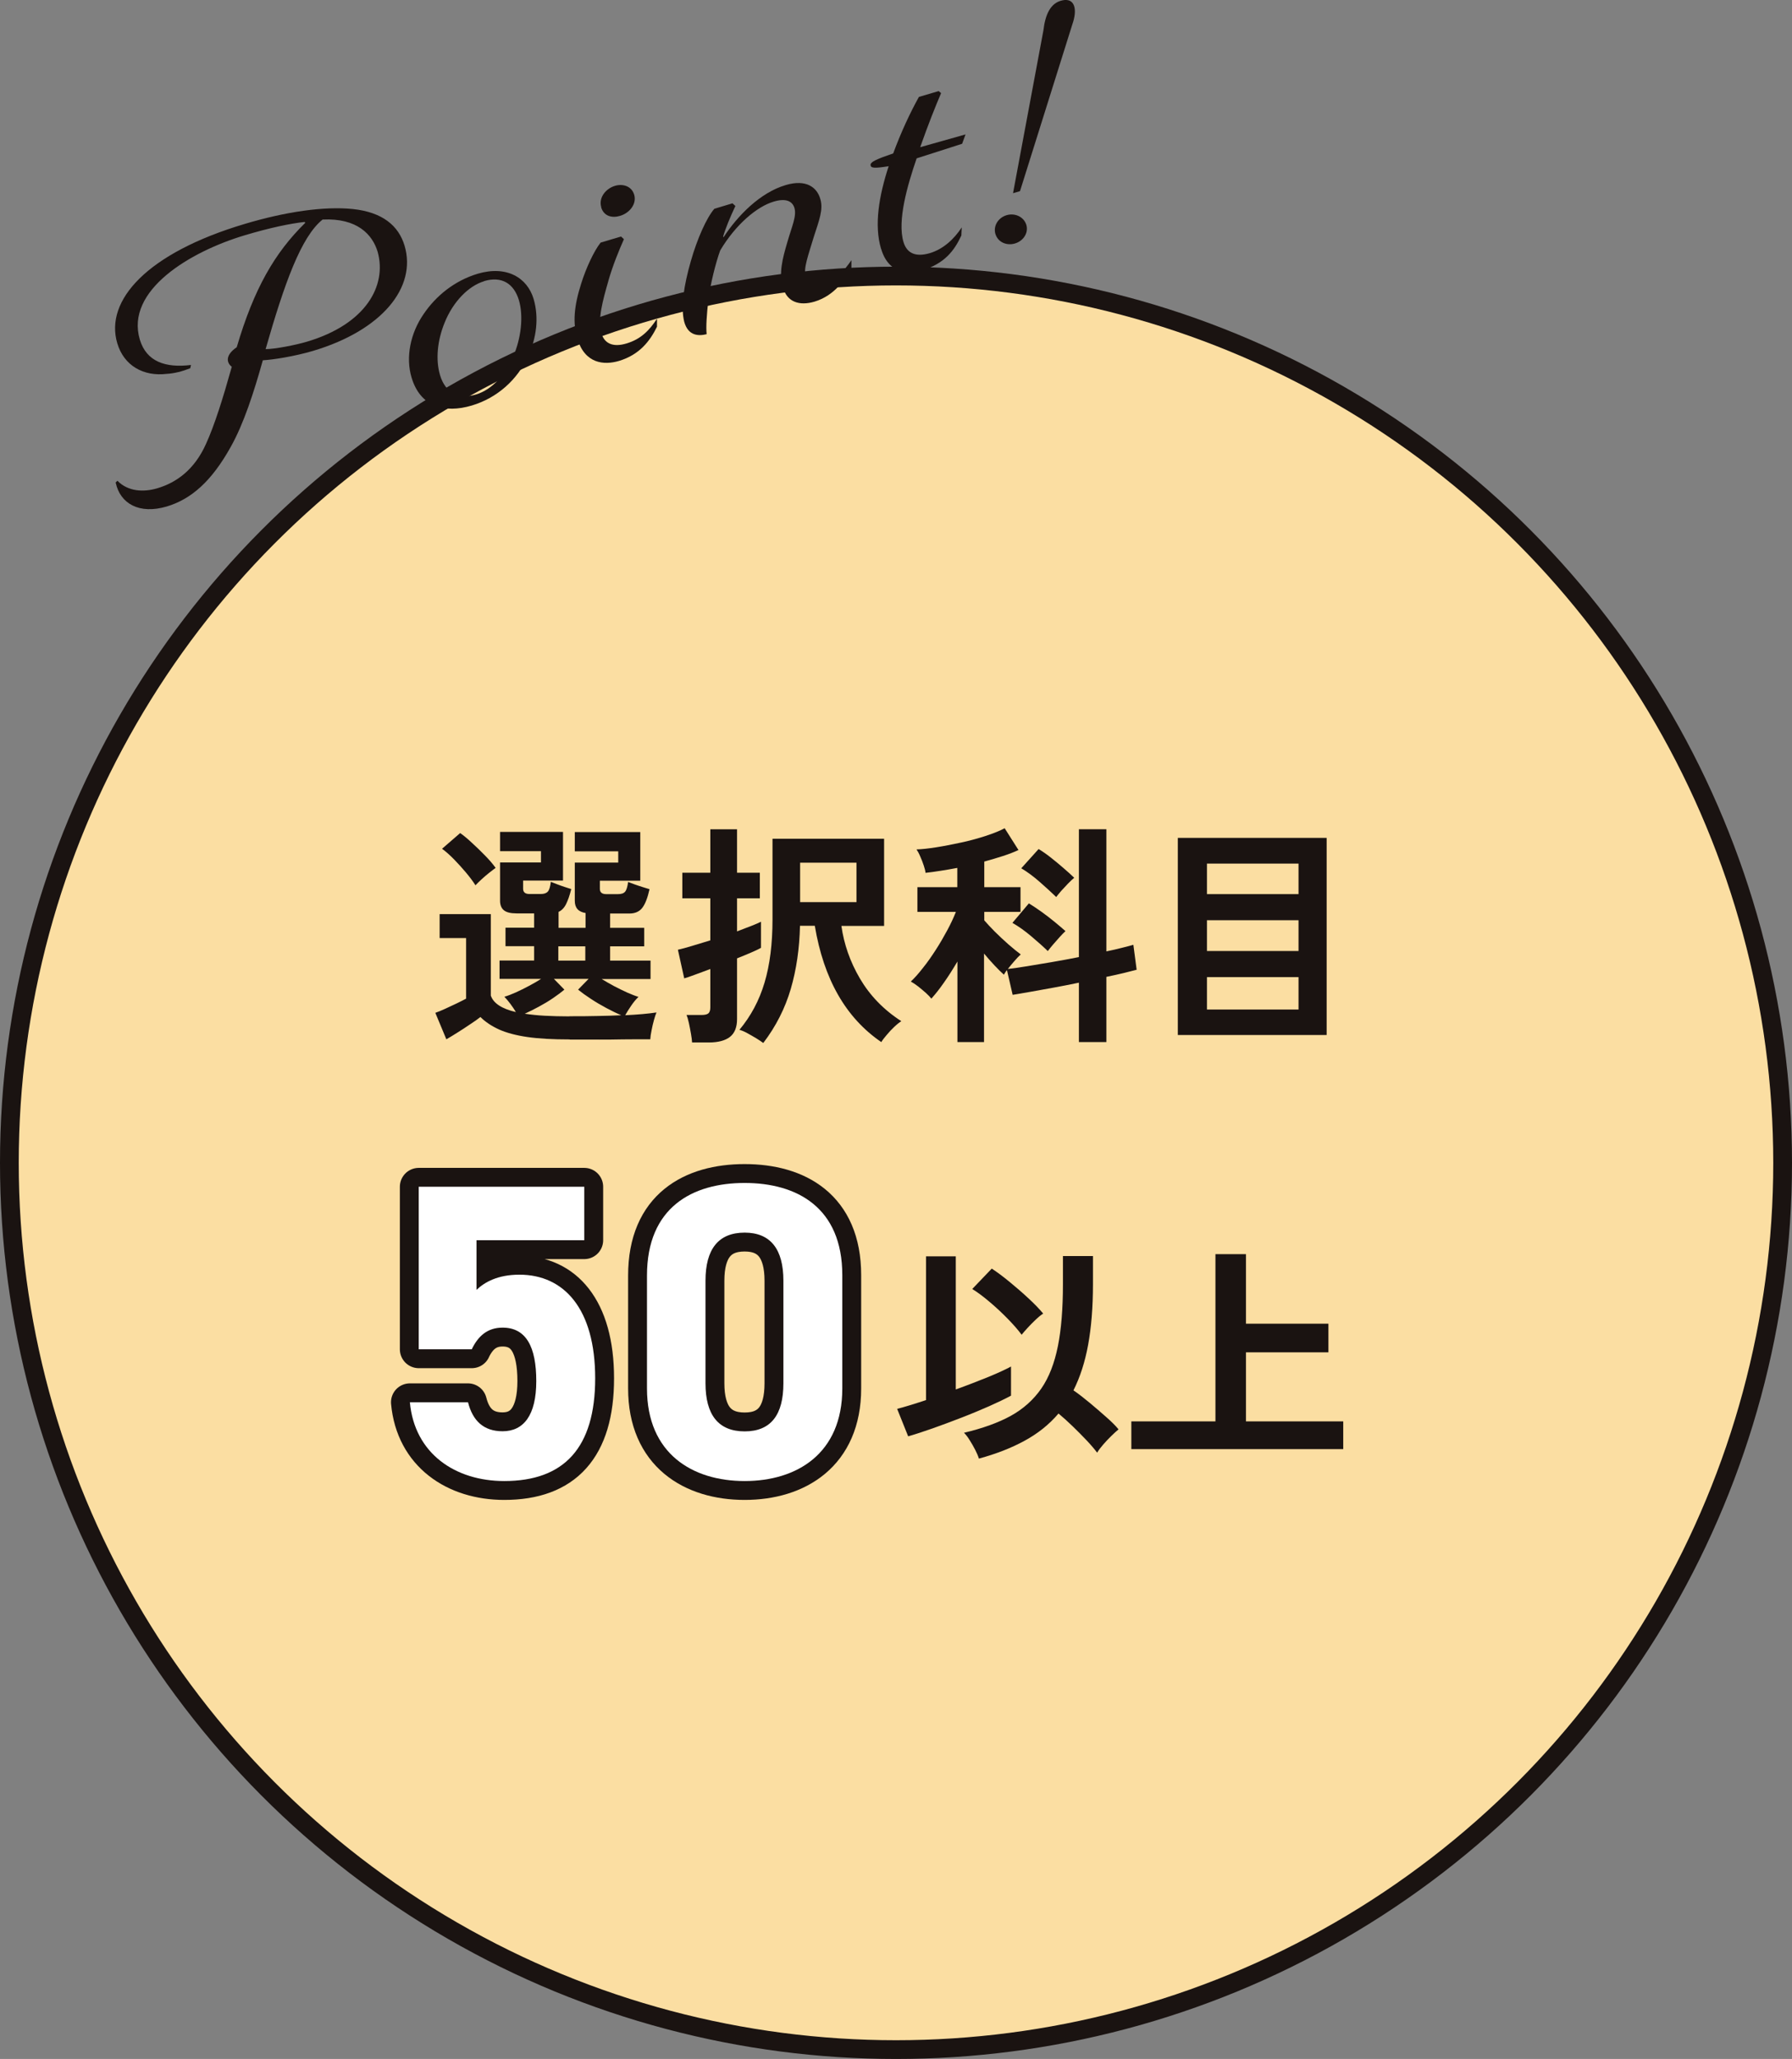
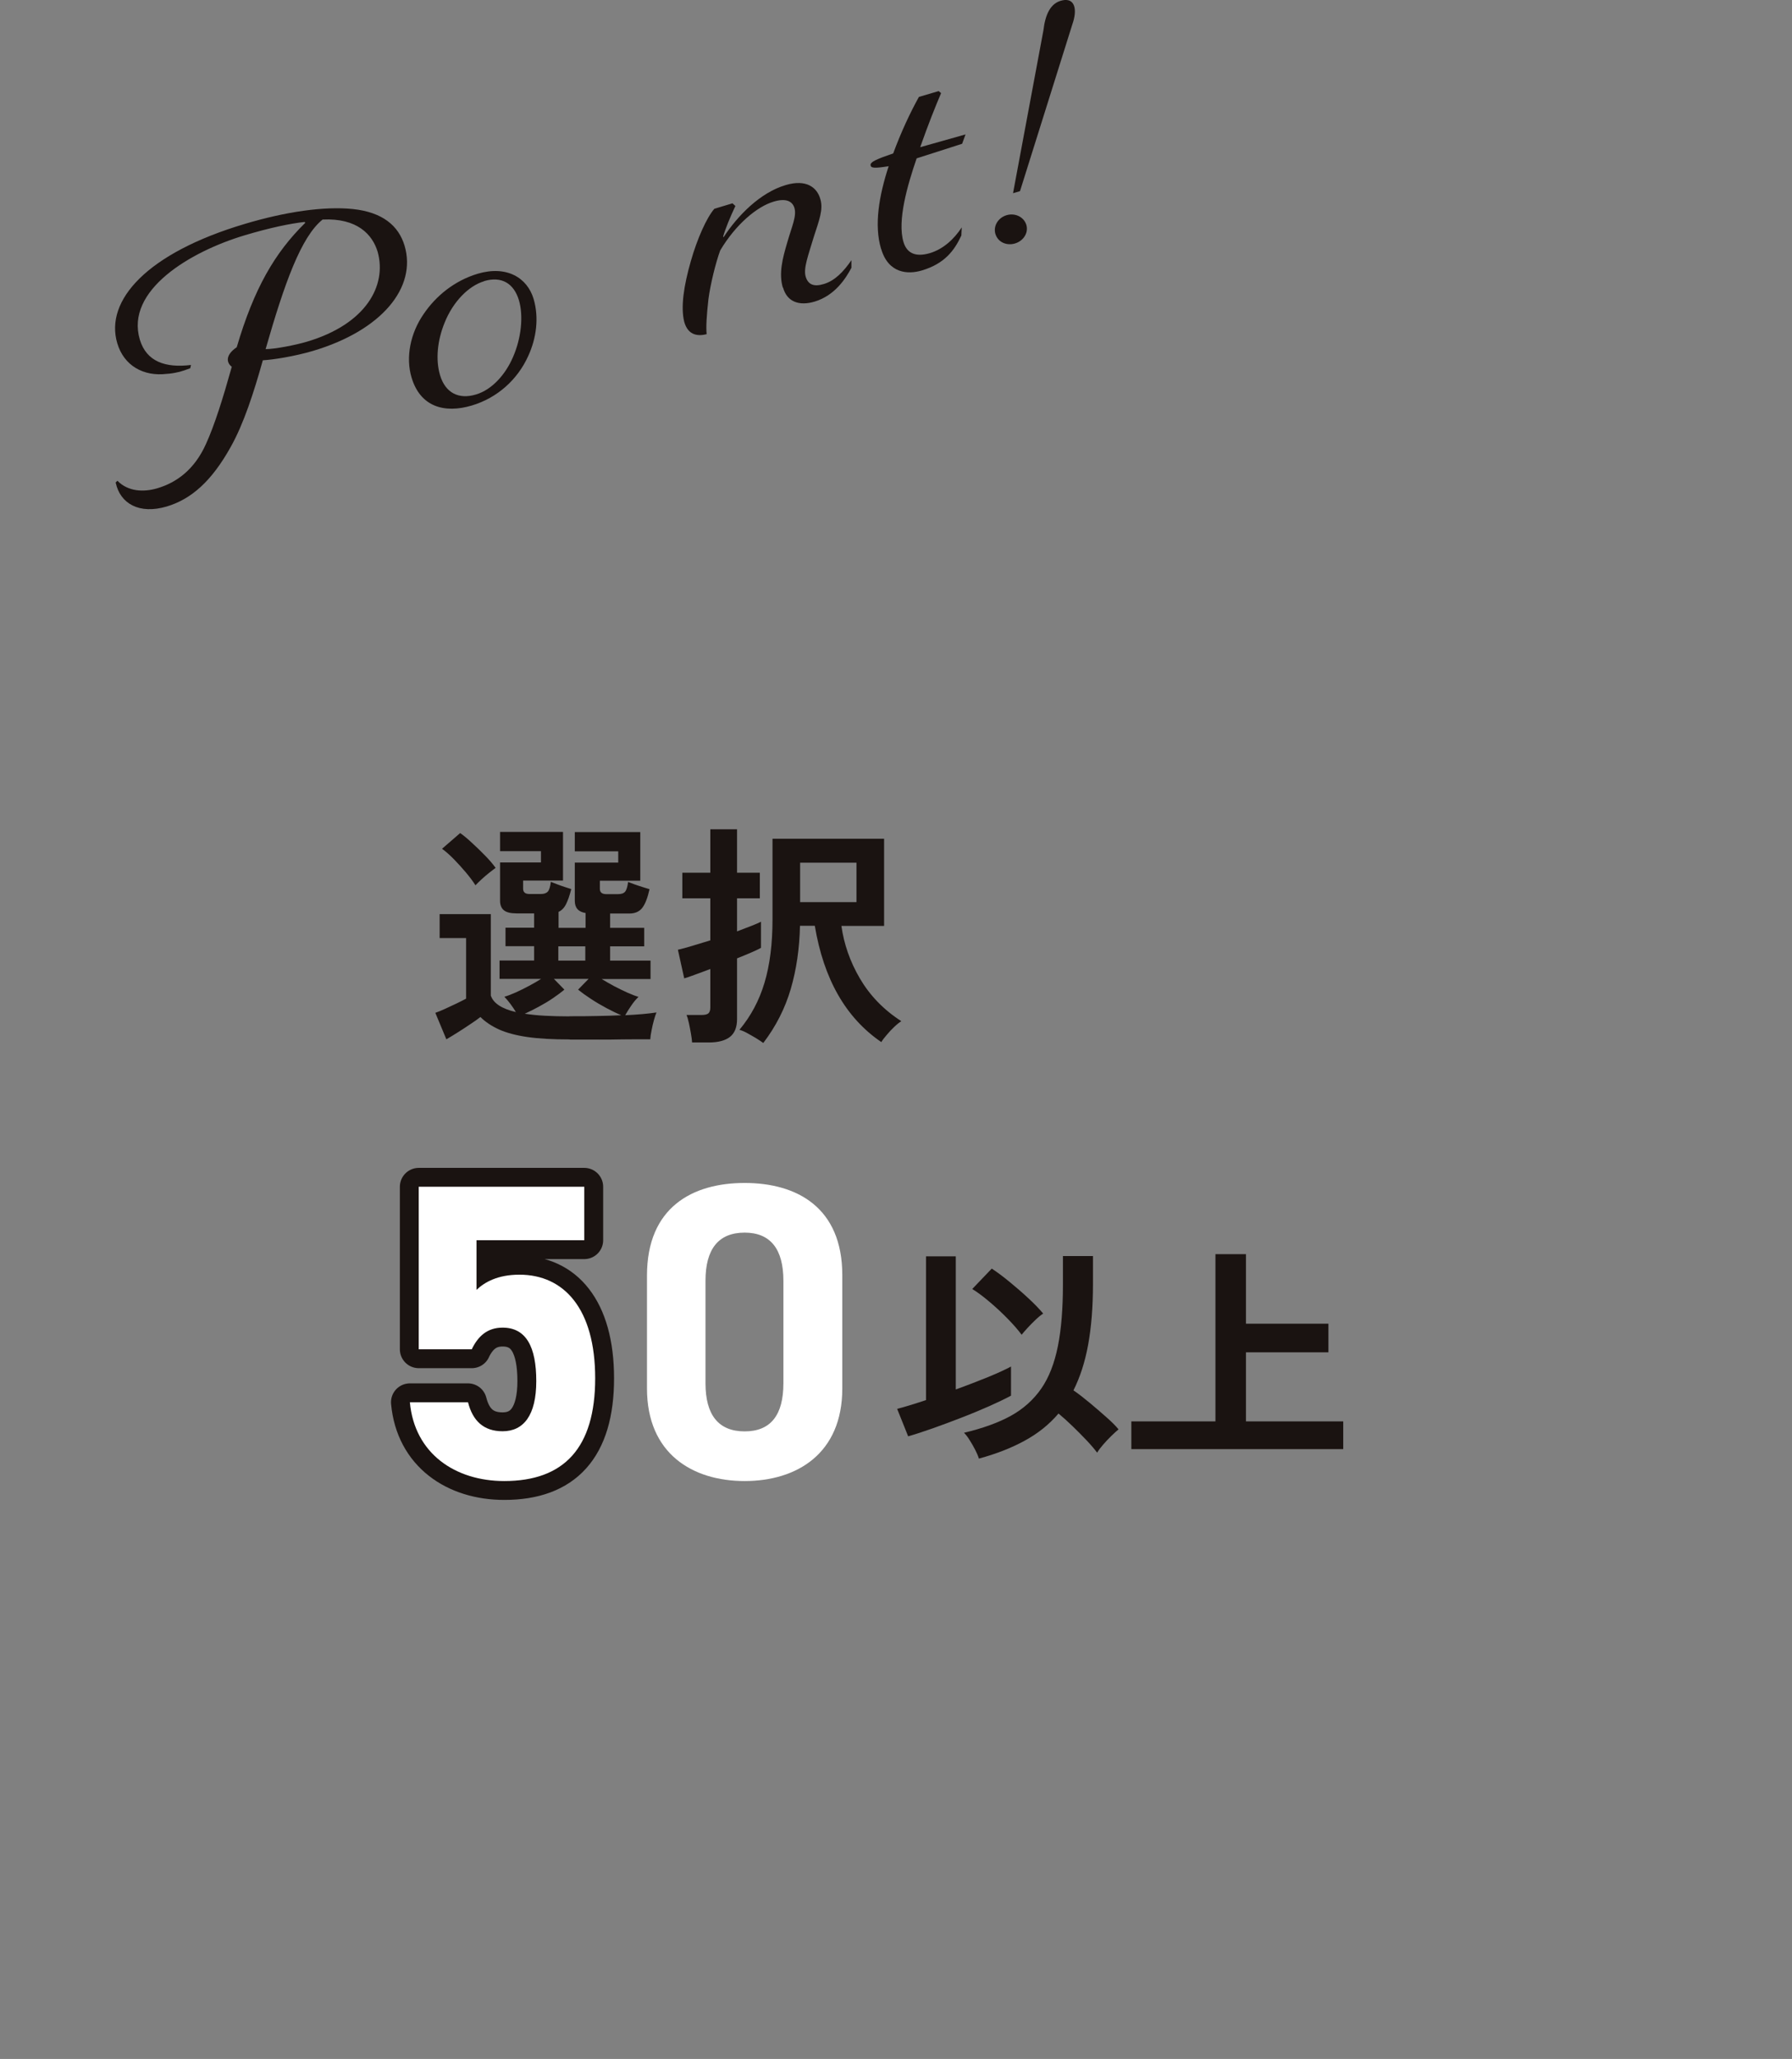
<svg xmlns="http://www.w3.org/2000/svg" id="_レイヤー_2" viewBox="0 0 141.48 162.53">
  <rect x="0" y="0" width="141.48" height="162.53" fill="#808080" stroke="none" />
  <defs>
    <style>.cls-1{fill:#fff;}.cls-2,.cls-3{fill:#1a1311;}.cls-3{stroke-linecap:round;stroke-linejoin:round;stroke-width:2.98px;}.cls-3,.cls-4{stroke:#1a1311;}.cls-4{fill:#fbdea2;stroke-miterlimit:10;stroke-width:1.48px;}</style>
  </defs>
  <g id="_レイヤー_1-2">
    <g>
-       <circle class="cls-4" cx="70.74" cy="91.79" r="70" />
      <g>
        <path class="cls-2" d="m9.12,38.1l.15-.15c.83.85,2.05.92,3.16.59,1.48-.44,2.91-1.44,3.83-3.49.68-1.49,1.35-3.63,2.04-6.1-.35-.25-.61-.86.39-1.54,1.36-4.62,3-7.46,5.41-9.82l-.05-.07c-1.17.13-2.74.46-4.72,1.05-4.32,1.29-9.45,4.35-8.29,8.24.52,1.73,2.01,2.25,4.04,2l-.06.26c-.64.25-1.27.41-1.84.44-1.87.23-3.4-.66-3.92-2.41-1.01-3.39,2.36-7.13,10.05-9.42,3.24-.97,6.28-1.41,8.54-1.18,2.37.25,3.62,1.33,4.09,2.89.98,3.29-1.78,6.69-7.23,8.31-1.46.43-3.16.7-3.96.74-.7,2.51-1.51,5.02-2.53,6.83-1.51,2.72-3.12,4.13-5.05,4.71-2.19.65-3.68-.24-4.03-1.86Zm20.7-18.21c-.41-1.38-1.62-2.69-4.35-2.56-1.7,1.36-3.01,5.03-4.5,10.23.71,0,2.37-.32,3.27-.59,4.67-1.39,6.31-4.43,5.58-7.08Z" />
        <path class="cls-2" d="m32.49,29.79c-.47-1.58-.1-3.47.95-4.99.97-1.44,2.44-2.64,4.27-3.19,2.29-.68,3.92.31,4.42,1.99.43,1.46.23,3.08-.43,4.51-.84,1.86-2.44,3.3-4.45,3.9-2.14.64-4.07.12-4.76-2.22Zm5.73-7.59c-1.21.36-2.45,1.6-3.12,3.28-.57,1.4-.72,2.9-.36,4.13.42,1.41,1.48,1.94,2.84,1.53,1.28-.38,2.34-1.6,2.92-2.95.65-1.48.84-3.23.47-4.49-.4-1.33-1.37-1.92-2.75-1.51Z" />
-         <path class="cls-2" d="m48.03,22.18c-.43,1.5-.87,3.05-.55,4.13.25.83.94,1.12,1.99.8,1.13-.34,1.8-1.03,2.4-1.95v.63c-.55,1.12-1.37,2.21-3,2.7-1.18.35-2.69.23-3.29-1.76-.37-1.23-.27-2.55.31-4.36.38-1.21,1.01-2.57,1.53-3.22l1.61-.48.23.21c-.39.88-.87,2.04-1.23,3.29Zm-.56-5.82c-.23-.78.38-1.48,1.08-1.69.6-.18,1.31,0,1.52.7.22.75-.39,1.46-1.12,1.67-.63.19-1.28.03-1.49-.68Z" />
        <path class="cls-2" d="m61.81,22.72c-.34-1.13-.03-2.32.35-3.6.36-1.26.75-2.06.56-2.71-.17-.55-.7-.78-1.65-.49-1.31.39-2.99,1.8-4.21,3.85-.36.98-.78,2.7-.93,3.86-.14,1.27-.2,2.17-.14,2.75-.64.16-1.46.14-1.77-.98-.29-1.17-.03-2.86.52-4.78.51-1.79,1.25-3.44,1.86-4.14l1.43-.43.23.21c-.42.89-.8,1.82-.97,2.42l.04.04c1.11-1.7,2.89-3.52,4.9-4.11,1.63-.49,2.49.19,2.74,1.12.24.8-.09,1.64-.53,3-.41,1.38-.83,2.46-.63,3.11.19.63.65.82,1.43.58.88-.26,1.57-.99,2.18-1.88v.6c-.43.81-1.28,2.18-2.91,2.67-1.18.35-2.17.05-2.49-1.12Z" />
        <path class="cls-2" d="m69.56,19.64c-.56-1.88-.16-4.19.6-6.52-1.18.19-1.43.15-1.43-.12.02-.22.44-.43,1.79-.89.62-1.69,1.37-3.28,2.03-4.46l1.56-.46.19.16c-.48,1.13-1,2.43-1.65,4.27l3.58-1.01-.27.74-3.59,1.15c-.73,2.13-1.54,4.92-1.04,6.6.25.85.91,1.23,2.09.88,1.03-.31,1.89-1.08,2.51-2.03l-.03.64c-.55,1.18-1.31,2.22-3.12,2.76-1.11.33-2.64.24-3.21-1.7Z" />
        <path class="cls-2" d="m78.59,18.48c-.19-.65.22-1.29.87-1.49s1.37.11,1.57.76c.19.65-.25,1.28-.9,1.47s-1.34-.09-1.54-.75Zm3.79-16.09c.14-1.19.53-2.16,1.49-2.36,1-.22,1.2.73.8,1.87l-4.14,13.19-.55.16,2.4-12.86Z" />
      </g>
      <g>
        <path class="cls-2" d="m44.95,82.05c-1.31,0-2.41-.06-3.31-.19-.9-.13-1.64-.33-2.23-.59-.59-.27-1.09-.6-1.48-.99-.22.17-.49.37-.82.58-.32.22-.65.43-.98.64-.33.21-.63.39-.89.54l-.87-2.09c.21-.07.47-.18.78-.32.31-.14.61-.28.92-.43.3-.15.55-.27.73-.37v-4.78h-2.09v-1.89h4.04v6.43c.21.61.87,1.04,1.98,1.3-.12-.21-.27-.42-.43-.64-.16-.22-.32-.4-.48-.57.26-.07.56-.19.9-.34.34-.15.69-.33,1.05-.52.36-.19.67-.37.95-.55h-3.28v-1.45h2.73v-1.13h-2.26v-1.46h2.26v-1.13h-1.39c-.46,0-.79-.08-.99-.24-.2-.16-.31-.41-.31-.76v-3.02h3.23v-.89h-3.23v-1.52h4.97v3.84h-3.15v.65c0,.27.17.41.5.41h.89c.26,0,.44-.06.56-.19s.19-.39.24-.77c.12.05.29.11.49.19s.41.15.62.22c.21.07.38.12.5.16-.12.49-.26.89-.41,1.19-.15.3-.35.5-.59.61v1.26h2.13v-1.17c-.57-.09-.85-.41-.85-.96v-3.02h3.43v-.89h-3.43v-1.52h5.17v3.84h-3.19v.65c0,.27.17.41.5.41h.93c.26,0,.45-.06.56-.19.11-.13.19-.39.24-.77.12.05.29.11.51.19s.44.15.66.22c.22.07.4.12.52.16-.15.68-.34,1.17-.57,1.47s-.57.45-1.02.45h-1.52v1.13h2.69v1.46h-2.69v1.13h3.19v1.45h-3.86c.28.17.61.36.96.55.36.19.71.36,1.06.52.35.15.64.27.89.34-.2.19-.39.42-.58.7-.19.28-.35.53-.47.75.99-.05,1.81-.12,2.47-.22-.06.14-.13.34-.2.6s-.14.54-.19.82c-.06.28-.09.51-.1.7-.35,0-.79,0-1.34,0s-1.14.01-1.76.02-1.22,0-1.79,0h-1.45Zm-7.42-12.18c-.19-.3-.43-.62-.73-.98-.3-.36-.62-.71-.95-1.05-.33-.34-.65-.62-.95-.84l1.43-1.24c.3.21.62.48.96.8.35.32.69.65,1.02.99.33.34.61.66.82.96-.12.09-.29.21-.5.38-.21.17-.42.34-.62.53-.2.19-.36.34-.47.46Zm7.42,10.35c.8,0,1.54,0,2.23-.02.68-.01,1.3-.03,1.87-.06-.36-.15-.75-.34-1.18-.57-.43-.23-.84-.47-1.23-.73-.4-.26-.73-.5-1-.72l.83-.85h-2.74l.83.85c-.25.21-.55.43-.9.67-.35.24-.72.46-1.11.67-.39.21-.76.4-1.12.56.47.07.99.13,1.58.16.58.03,1.23.05,1.95.05Zm-.87-4.39h2.13v-1.13h-2.13v1.13Z" />
        <path class="cls-2" d="m54.64,82.29c-.01-.19-.04-.42-.09-.7-.05-.28-.1-.56-.16-.83-.06-.27-.12-.48-.19-.64h1.19c.25,0,.42-.04.53-.12.1-.08.16-.24.16-.47v-3.04c-.46.17-.87.33-1.24.46-.37.14-.64.23-.82.28l-.5-2.26c.28-.06.65-.16,1.11-.3.46-.14.94-.28,1.45-.44v-3.32h-2.21v-2.02h2.21v-3.43h2.11v3.43h1.8v2.02h-1.8v2.61c.43-.16.82-.31,1.15-.44.33-.13.58-.24.74-.32v2.06c-.15.09-.39.2-.73.35-.34.15-.73.31-1.16.48v4.8c0,.64-.19,1.11-.56,1.4-.37.29-.93.44-1.67.44h-1.32Zm5.62.04c-.15-.11-.34-.24-.57-.38s-.47-.27-.7-.4-.44-.21-.61-.26c.9-1.08,1.56-2.31,1.98-3.72.42-1.4.63-3.07.63-5v-6.36h8.81v6.88h-3.37c.2,1.43.68,2.82,1.46,4.15s1.86,2.46,3.27,3.37c-.16.1-.35.25-.56.45-.21.2-.41.41-.59.63-.19.22-.33.4-.43.57-2.81-1.92-4.55-4.98-5.25-9.18h-1.17c-.04,1.79-.28,3.45-.73,4.99-.45,1.53-1.17,2.95-2.16,4.25Zm2.91-11.12h4.45v-3.11h-4.45v3.11Z" />
-         <path class="cls-2" d="m75.59,82.26v-6.36c-.35.59-.7,1.15-1.07,1.67-.36.52-.7.94-.99,1.26-.09-.12-.23-.27-.43-.45-.2-.18-.41-.35-.62-.52-.22-.17-.41-.29-.57-.38.3-.28.62-.64.96-1.08.35-.43.68-.91,1.01-1.42.33-.51.63-1.03.91-1.55.28-.52.5-1,.68-1.45h-3.04v-1.95h3.15v-1.52c-.46.09-.9.16-1.33.23-.43.07-.82.12-1.18.16-.01-.15-.06-.34-.14-.58-.08-.24-.17-.48-.28-.72-.1-.24-.2-.42-.29-.55.42-.01.95-.07,1.58-.17.63-.1,1.29-.23,1.98-.38.69-.15,1.34-.33,1.95-.53.61-.2,1.09-.4,1.45-.59l1.09,1.72c-.35.16-.75.32-1.22.47-.47.15-.96.3-1.48.44v2.02h2.86v1.95h-2.86v.67c.21.25.49.54.83.89.35.35.71.68,1.08,1.01.38.33.7.59.97.79-.14.12-.3.29-.49.51-.19.22-.37.43-.53.64.41-.05.92-.12,1.53-.22.61-.1,1.27-.21,1.97-.33.7-.12,1.41-.25,2.11-.39v-10.09h2.17v9.64c.47-.1.89-.19,1.26-.29.37-.09.66-.17.87-.23l.26,1.97c-.27.07-.62.16-1.03.26-.41.1-.87.2-1.36.3v5.15h-2.17v-4.69c-.67.14-1.33.27-1.99.39s-1.27.23-1.83.33c-.56.1-1.03.18-1.41.24l-.45-1.95c-.05.06-.1.12-.14.19s-.08.12-.1.17c-.21-.19-.46-.43-.74-.73-.28-.3-.56-.61-.83-.94v6.99h-2.13Zm7.14-7.18c-.37-.36-.81-.75-1.32-1.18-.51-.43-1-.78-1.48-1.05l1.3-1.54c.31.19.64.41.99.66.35.25.7.52,1.03.79.33.27.62.52.87.74-.12.11-.28.27-.45.46-.18.2-.35.4-.52.59-.17.2-.31.37-.42.52Zm.67-4.26c-.37-.36-.81-.76-1.31-1.2-.5-.44-.99-.8-1.46-1.08l1.37-1.52c.31.19.63.41.97.68.34.27.67.54.99.82.32.28.61.53.85.77-.14.11-.3.27-.49.46-.19.2-.37.4-.55.59-.17.2-.3.36-.39.48Z" />
-         <path class="cls-2" d="m92.99,81.7v-15.56h11.75v15.56h-11.75Zm2.3-11.12h7.23v-2.41h-7.23v2.41Zm0,4.49h7.23v-2.43h-7.23v2.43Zm0,4.62h7.23v-2.56h-7.23v2.56Z" />
        <path class="cls-2" d="m71.7,113.38l-.87-2.17c.25-.06.57-.15.96-.27.4-.12.83-.26,1.32-.42v-11.35h2.35v10.51c.89-.32,1.73-.65,2.53-.97.8-.33,1.41-.61,1.83-.84v2.3c-.46.25-1.03.52-1.72.83-.69.3-1.42.61-2.2.91-.77.3-1.53.58-2.26.84-.74.26-1.38.47-1.94.63Zm5.58,1.74c-.06-.2-.16-.42-.29-.68-.13-.25-.27-.5-.43-.75-.15-.25-.31-.45-.45-.59,1.47-.35,2.7-.79,3.7-1.34.99-.55,1.79-1.27,2.4-2.15.61-.88,1.04-2,1.31-3.34.27-1.34.4-2.98.4-4.9v-2.22h2.37v2.22c0,1.82-.13,3.41-.38,4.78-.25,1.37-.64,2.57-1.16,3.6.41.28.84.62,1.3,1,.46.38.89.76,1.3,1.12.41.36.73.68.96.96-.15.12-.34.3-.57.52-.23.22-.44.45-.65.69-.2.23-.36.44-.47.63-.21-.28-.49-.61-.83-.97-.35-.36-.71-.74-1.1-1.11-.39-.38-.76-.71-1.12-1.01-.74.87-1.63,1.58-2.68,2.15-1.04.57-2.25,1.04-3.61,1.41Zm3.37-9.77c-.28-.38-.65-.8-1.1-1.26-.45-.46-.92-.9-1.42-1.32-.49-.42-.95-.76-1.37-1.02l1.54-1.61c.43.28.91.64,1.42,1.06.51.42,1.01.85,1.48,1.29.48.44.86.84,1.16,1.2-.17.11-.37.27-.6.49-.23.22-.44.43-.64.65-.2.22-.35.39-.46.53Z" />
        <path class="cls-2" d="m89.32,114.39v-2.19h6.64v-13.2h2.41v5.49h6.51v2.26h-6.51v5.45h7.68v2.19h-16.72Z" />
      </g>
      <g>
        <path class="cls-3" d="m37.25,106.51h-4.19v-12.83h13.07v4.22h-8.51v3.92c.63-.6,1.66-1.2,3.39-1.2,3.52,0,5.98,2.69,5.98,8.18s-2.46,8.11-7.18,8.11c-3.86,0-7.08-2.16-7.45-6.22h4.59c.37,1.46,1.23,2.29,2.73,2.29,1.66,0,2.66-1.26,2.66-3.96s-.8-4.22-2.66-4.22c-1.2,0-1.93.67-2.43,1.7Z" />
-         <path class="cls-3" d="m66.5,109.6c0,5.15-3.59,7.31-7.71,7.31s-7.71-2.16-7.71-7.31v-8.91c0-5.39,3.59-7.31,7.71-7.31s7.71,1.93,7.71,7.28v8.94Zm-7.71-12.3c-2.09,0-3.09,1.33-3.09,3.79v8.11c0,2.46,1,3.79,3.09,3.79s3.06-1.33,3.06-3.79v-8.11c0-2.46-1-3.79-3.06-3.79Z" />
      </g>
      <g>
        <path class="cls-1" d="m37.25,106.51h-4.19v-12.83h13.07v4.22h-8.51v3.92c.63-.6,1.66-1.2,3.39-1.2,3.52,0,5.98,2.69,5.98,8.18s-2.46,8.11-7.18,8.11c-3.86,0-7.08-2.16-7.45-6.22h4.59c.37,1.46,1.23,2.29,2.73,2.29,1.66,0,2.66-1.26,2.66-3.96s-.8-4.22-2.66-4.22c-1.2,0-1.93.67-2.43,1.7Z" />
        <path class="cls-1" d="m66.5,109.6c0,5.15-3.59,7.31-7.71,7.31s-7.71-2.16-7.71-7.31v-8.91c0-5.39,3.59-7.31,7.71-7.31s7.71,1.93,7.71,7.28v8.94Zm-7.71-12.3c-2.09,0-3.09,1.33-3.09,3.79v8.11c0,2.46,1,3.79,3.09,3.79s3.06-1.33,3.06-3.79v-8.11c0-2.46-1-3.79-3.06-3.79Z" />
      </g>
    </g>
  </g>
</svg>